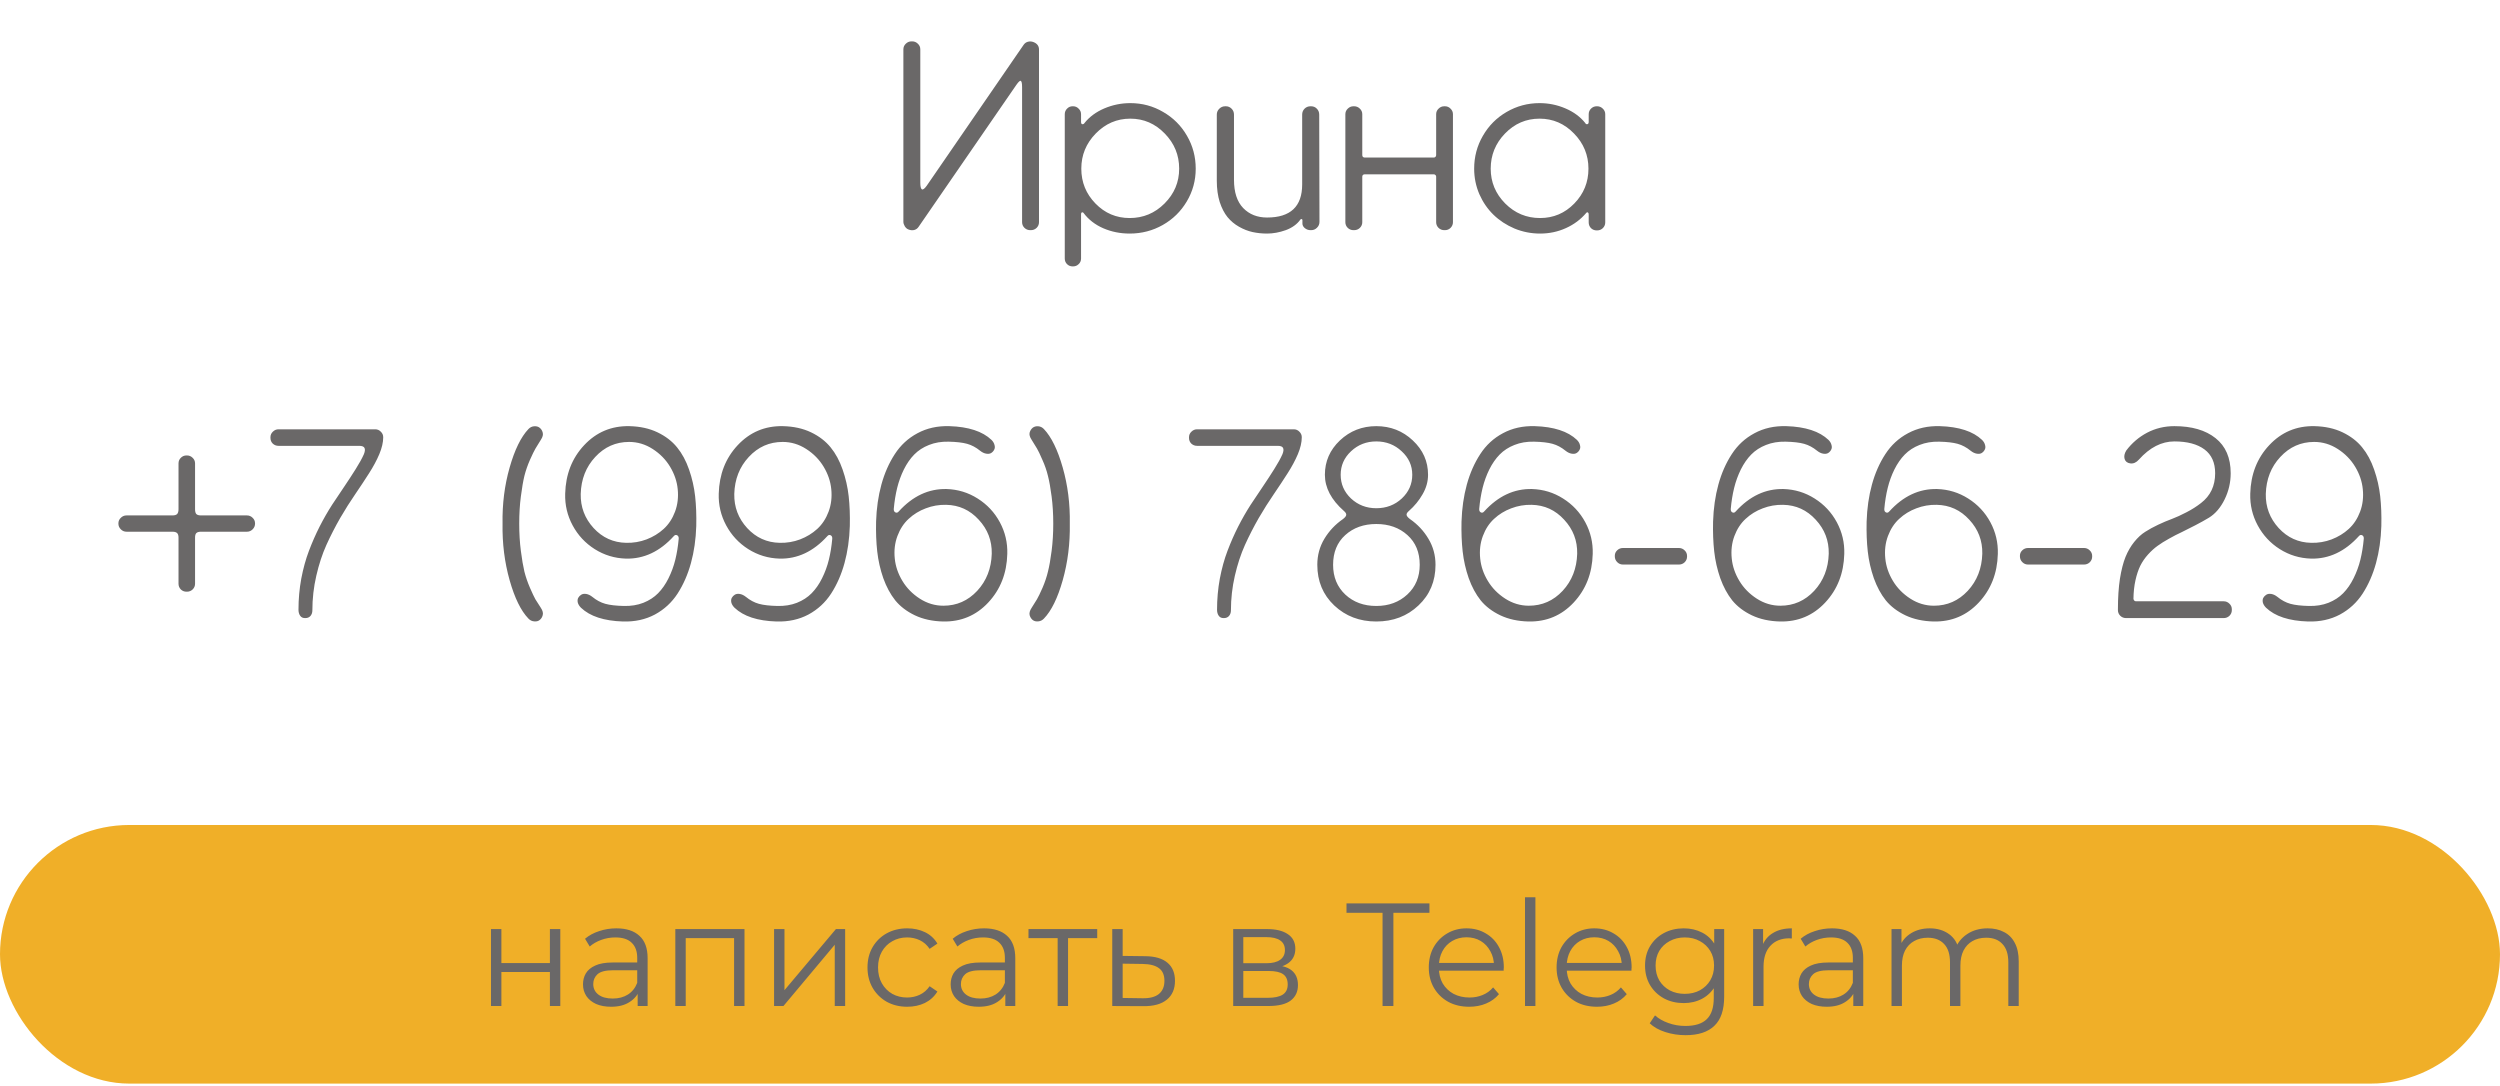
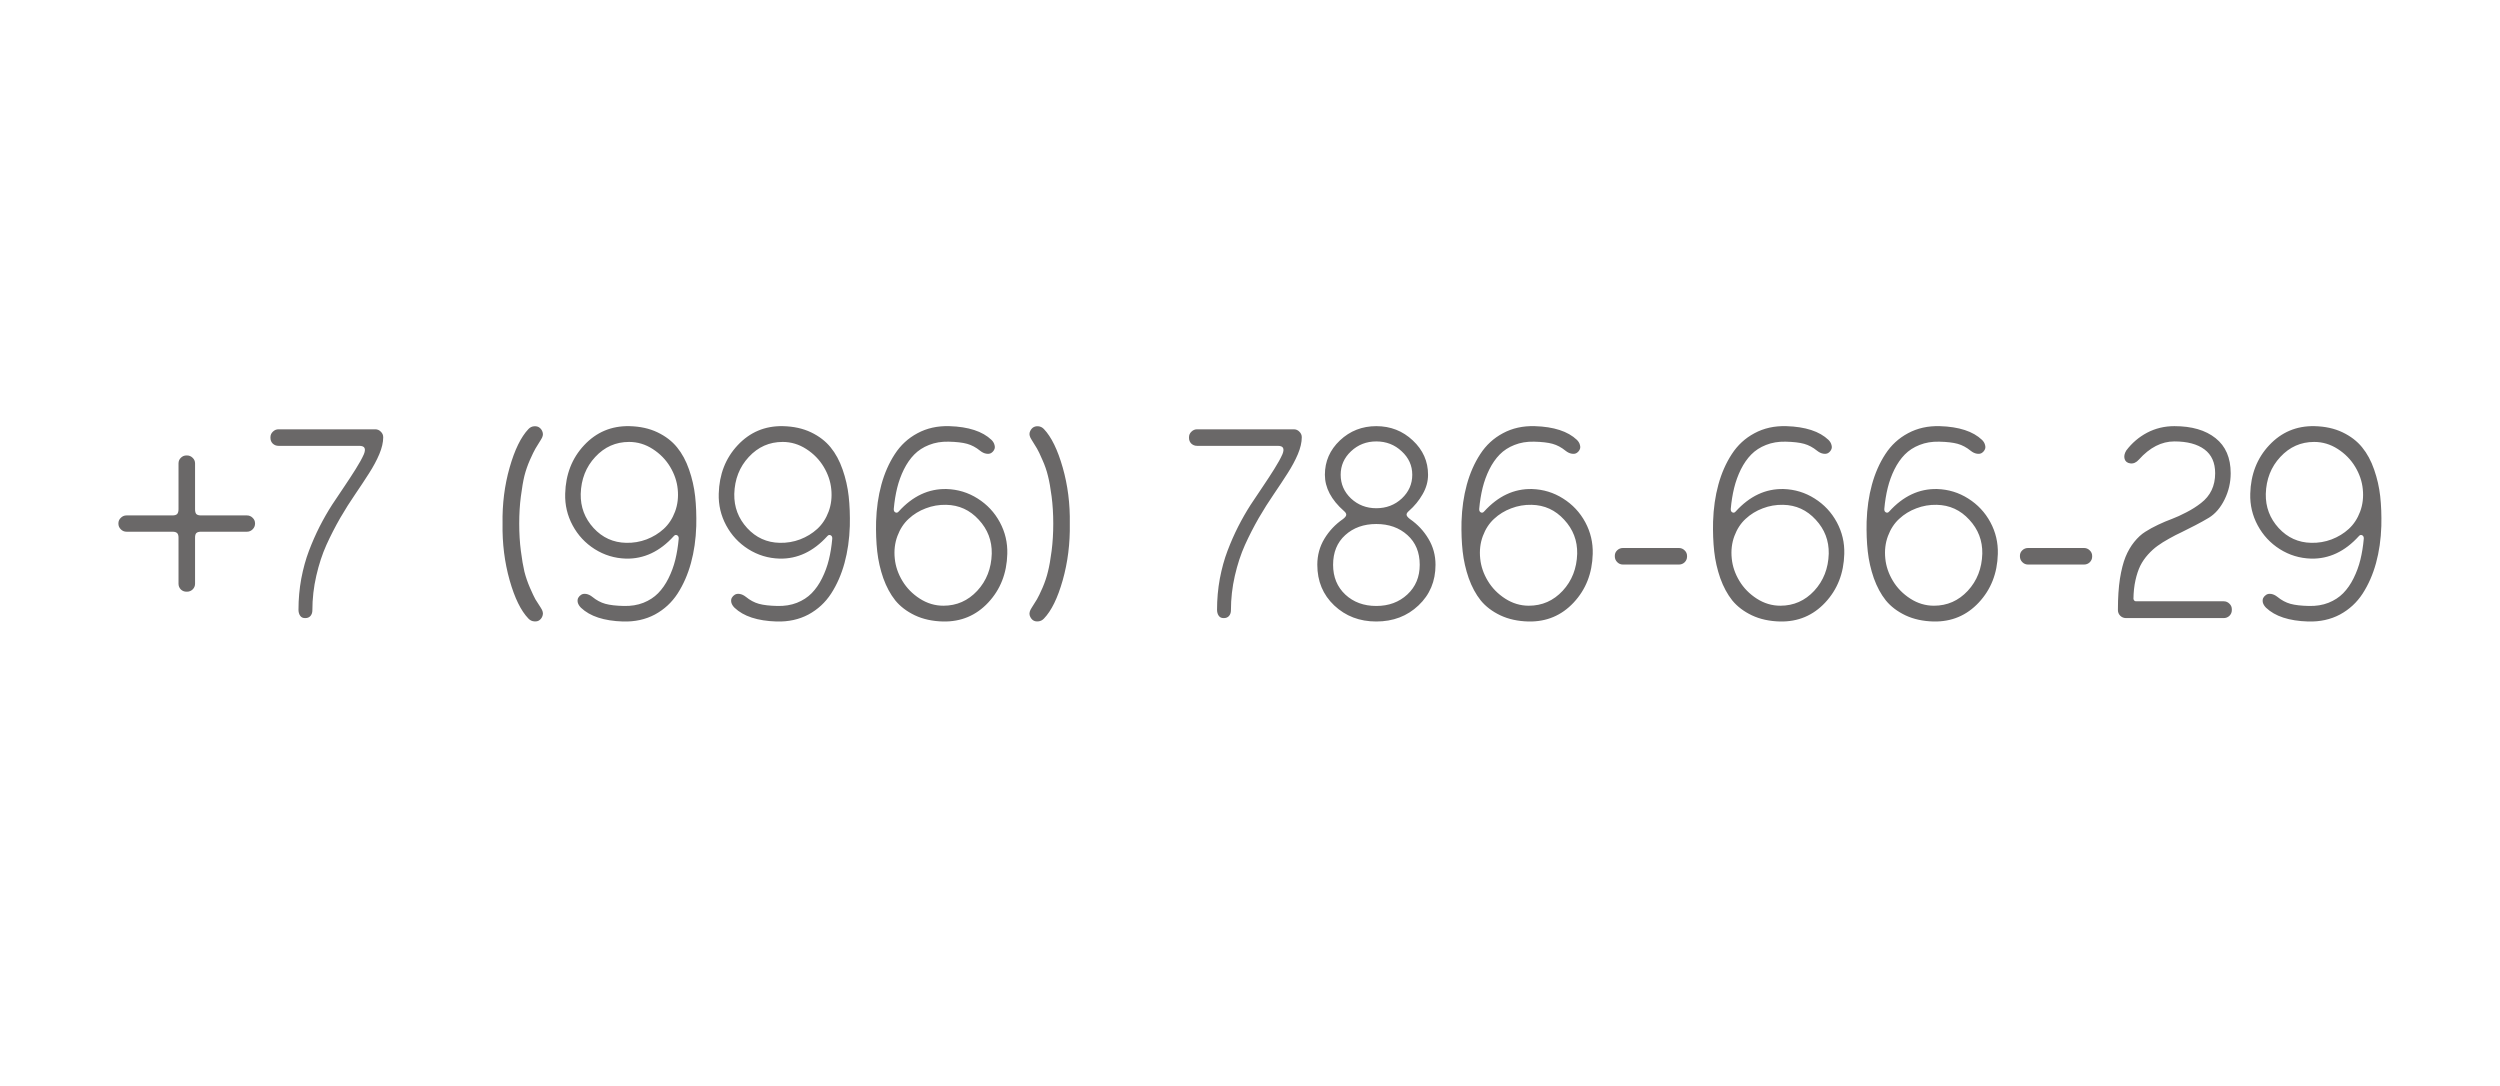
<svg xmlns="http://www.w3.org/2000/svg" width="290" height="126" viewBox="0 0 290 126" fill="none">
-   <path d="M104.792 25.731V5.722C104.792 5.468 104.885 5.253 105.07 5.077C105.256 4.892 105.476 4.799 105.729 4.799H105.817C106.071 4.799 106.291 4.892 106.477 5.077C106.662 5.253 106.755 5.468 106.755 5.722V21.176C106.755 21.635 106.818 21.898 106.945 21.967C107.072 22.025 107.258 21.884 107.502 21.542L118.723 5.224C118.85 5.028 119.021 4.901 119.235 4.843C119.46 4.784 119.68 4.799 119.895 4.887C120.314 5.053 120.524 5.341 120.524 5.751V25.775C120.524 26.029 120.432 26.249 120.246 26.435C120.061 26.61 119.841 26.698 119.587 26.698H119.499C119.245 26.698 119.025 26.61 118.84 26.435C118.654 26.249 118.562 26.029 118.562 25.775V10.102C118.562 9.682 118.513 9.442 118.415 9.384C118.327 9.325 118.156 9.477 117.902 9.838L106.564 26.303C106.438 26.498 106.262 26.625 106.037 26.684C105.812 26.732 105.588 26.708 105.363 26.61C105.207 26.552 105.07 26.43 104.953 26.244C104.846 26.059 104.792 25.888 104.792 25.731ZM123.513 29.994V13.251C123.513 12.997 123.601 12.782 123.776 12.606C123.952 12.421 124.167 12.328 124.421 12.328H124.479C124.733 12.328 124.948 12.421 125.124 12.606C125.31 12.782 125.402 12.997 125.402 13.251V14.13C125.402 14.306 125.451 14.398 125.549 14.408C125.656 14.418 125.739 14.374 125.798 14.276C126.374 13.554 127.141 12.987 128.098 12.577C129.064 12.167 130.07 11.962 131.115 11.962C132.492 11.962 133.762 12.304 134.924 12.987C136.096 13.661 137.019 14.584 137.692 15.756C138.366 16.918 138.703 18.188 138.703 19.564C138.703 20.941 138.356 22.211 137.663 23.373C136.979 24.525 136.052 25.434 134.88 26.098C133.708 26.762 132.429 27.094 131.042 27.094C129.948 27.094 128.928 26.889 127.98 26.479C127.033 26.068 126.267 25.473 125.681 24.691C125.661 24.662 125.627 24.643 125.578 24.633C125.539 24.613 125.5 24.623 125.461 24.662C125.422 24.691 125.402 24.76 125.402 24.867V29.994C125.402 30.248 125.31 30.463 125.124 30.639C124.948 30.814 124.733 30.902 124.479 30.902H124.421C124.167 30.902 123.952 30.814 123.776 30.639C123.601 30.463 123.513 30.248 123.513 29.994ZM127.102 15.492C125.988 16.635 125.432 17.992 125.432 19.564C125.432 21.137 125.979 22.484 127.072 23.607C128.166 24.73 129.489 25.292 131.042 25.292C132.614 25.292 133.962 24.73 135.085 23.607C136.218 22.475 136.784 21.127 136.784 19.564C136.784 17.992 136.228 16.635 135.114 15.492C134.001 14.34 132.668 13.764 131.115 13.764C129.562 13.764 128.225 14.34 127.102 15.492ZM141.149 20.971V13.295C141.149 13.031 141.242 12.807 141.428 12.621C141.623 12.426 141.853 12.328 142.116 12.328H142.204C142.458 12.328 142.678 12.421 142.863 12.606C143.049 12.792 143.142 13.021 143.142 13.295V20.854C143.142 22.299 143.498 23.393 144.211 24.135C144.924 24.867 145.847 25.233 146.979 25.233C149.694 25.233 151.052 23.954 151.052 21.395V13.295C151.052 13.021 151.145 12.792 151.33 12.606C151.516 12.421 151.745 12.328 152.019 12.328H152.077C152.351 12.328 152.575 12.421 152.751 12.606C152.937 12.792 153.029 13.021 153.029 13.295L153.059 25.731C153.059 26.005 152.961 26.234 152.766 26.42C152.58 26.605 152.36 26.698 152.106 26.698H152.019C151.774 26.698 151.555 26.62 151.359 26.464C151.174 26.308 151.081 26.127 151.081 25.922V25.526C151.081 25.468 151.052 25.429 150.993 25.409C150.935 25.39 150.886 25.409 150.847 25.468C150.456 26.015 149.89 26.425 149.147 26.698C148.405 26.962 147.683 27.094 146.979 27.094C146.394 27.094 145.832 27.035 145.295 26.918C144.768 26.801 144.245 26.596 143.728 26.303C143.21 26.01 142.766 25.639 142.395 25.189C142.023 24.73 141.721 24.145 141.486 23.432C141.262 22.709 141.149 21.889 141.149 20.971ZM156.062 25.775V13.251C156.062 12.997 156.154 12.782 156.34 12.606C156.525 12.421 156.745 12.328 156.999 12.328H157.087C157.341 12.328 157.561 12.421 157.746 12.606C157.932 12.782 158.024 12.997 158.024 13.251V17.997C158.024 18.075 158.049 18.144 158.098 18.202C158.156 18.251 158.22 18.275 158.288 18.275H166.33C166.398 18.275 166.457 18.251 166.506 18.202C166.564 18.144 166.594 18.075 166.594 17.997V13.251C166.594 12.997 166.687 12.782 166.872 12.606C167.058 12.421 167.277 12.328 167.531 12.328H167.619C167.873 12.328 168.088 12.421 168.264 12.606C168.449 12.782 168.542 12.997 168.542 13.251V25.775C168.542 26.029 168.449 26.249 168.264 26.435C168.088 26.61 167.873 26.698 167.619 26.698H167.531C167.277 26.698 167.058 26.61 166.872 26.435C166.687 26.249 166.594 26.029 166.594 25.775V20.487C166.594 20.409 166.564 20.346 166.506 20.297C166.457 20.248 166.398 20.224 166.33 20.224H158.288C158.21 20.224 158.146 20.248 158.098 20.297C158.049 20.346 158.024 20.409 158.024 20.487V25.775C158.024 26.029 157.932 26.249 157.746 26.435C157.561 26.61 157.341 26.698 157.087 26.698H156.999C156.745 26.698 156.525 26.61 156.34 26.435C156.154 26.249 156.062 26.029 156.062 25.775ZM171.003 19.564C171.003 18.188 171.34 16.918 172.014 15.756C172.688 14.584 173.605 13.661 174.768 12.987C175.939 12.304 177.214 11.962 178.591 11.962C179.636 11.962 180.637 12.167 181.594 12.577C182.551 12.987 183.317 13.554 183.894 14.276C183.933 14.374 184.006 14.418 184.113 14.408C184.23 14.398 184.289 14.306 184.289 14.13V13.251C184.289 12.997 184.377 12.782 184.553 12.606C184.738 12.421 184.958 12.328 185.212 12.328H185.271C185.524 12.328 185.744 12.421 185.93 12.606C186.115 12.782 186.208 12.997 186.208 13.251V25.805C186.208 26.059 186.115 26.278 185.93 26.464C185.744 26.64 185.524 26.727 185.271 26.727H185.212C184.958 26.727 184.738 26.64 184.553 26.464C184.377 26.278 184.289 26.059 184.289 25.805V24.896C184.289 24.789 184.27 24.716 184.23 24.677C184.191 24.628 184.147 24.613 184.099 24.633C184.06 24.643 184.03 24.662 184.011 24.691C183.366 25.453 182.575 26.044 181.638 26.464C180.71 26.884 179.714 27.094 178.649 27.094C177.614 27.094 176.623 26.898 175.676 26.508C174.738 26.107 173.928 25.575 173.244 24.911C172.561 24.247 172.014 23.451 171.604 22.523C171.203 21.586 171.003 20.6 171.003 19.564ZM172.922 19.564C172.922 21.127 173.483 22.475 174.606 23.607C175.729 24.73 177.077 25.292 178.649 25.292C180.202 25.292 181.525 24.73 182.619 23.607C183.713 22.484 184.26 21.137 184.26 19.564C184.26 17.992 183.703 16.635 182.59 15.492C181.477 14.34 180.144 13.764 178.591 13.764C177.028 13.764 175.69 14.34 174.577 15.492C173.474 16.635 172.922 17.992 172.922 19.564Z" fill="#6A6868" />
  <path d="M13.735 60.741V60.712C13.735 60.458 13.828 60.243 14.014 60.067C14.199 59.882 14.419 59.789 14.673 59.789H20.005C20.259 59.789 20.439 59.735 20.547 59.628C20.654 59.511 20.708 59.325 20.708 59.071V53.754C20.708 53.5 20.796 53.285 20.972 53.109C21.157 52.924 21.377 52.831 21.631 52.831H21.689C21.943 52.831 22.163 52.924 22.349 53.109C22.534 53.285 22.627 53.5 22.627 53.754V59.071C22.627 59.335 22.676 59.52 22.773 59.628C22.881 59.735 23.061 59.789 23.315 59.789H28.648C28.901 59.789 29.121 59.882 29.307 60.067C29.492 60.243 29.585 60.458 29.585 60.712V60.741C29.585 60.995 29.492 61.215 29.307 61.4C29.121 61.586 28.901 61.679 28.648 61.679H23.315C23.061 61.679 22.881 61.732 22.773 61.84C22.676 61.938 22.627 62.113 22.627 62.367V67.714C22.627 67.968 22.534 68.188 22.349 68.373C22.163 68.549 21.943 68.637 21.689 68.637H21.631C21.377 68.637 21.157 68.549 20.972 68.373C20.796 68.188 20.708 67.968 20.708 67.714V62.367C20.708 62.113 20.654 61.938 20.547 61.84C20.439 61.732 20.259 61.679 20.005 61.679H14.673C14.419 61.679 14.199 61.586 14.014 61.4C13.828 61.215 13.735 60.995 13.735 60.741ZM31.372 50.795V50.722C31.372 50.468 31.465 50.253 31.65 50.077C31.836 49.892 32.056 49.799 32.31 49.799H43.53C43.784 49.799 43.999 49.892 44.175 50.077C44.36 50.253 44.453 50.468 44.453 50.722C44.453 51.308 44.302 51.962 43.999 52.685C43.696 53.398 43.301 54.135 42.812 54.897C42.334 55.648 41.802 56.454 41.216 57.313C40.63 58.163 40.044 59.091 39.458 60.097C38.882 61.102 38.35 62.143 37.861 63.217C37.383 64.281 36.992 65.473 36.69 66.791C36.387 68.109 36.235 69.447 36.235 70.805C36.235 71.059 36.162 71.273 36.016 71.449C35.869 71.615 35.674 71.698 35.43 71.698H35.371C35.127 71.698 34.941 71.606 34.815 71.42C34.688 71.234 34.624 71.005 34.624 70.731C34.624 69.501 34.731 68.3 34.946 67.128C35.171 65.946 35.469 64.867 35.84 63.891C36.211 62.914 36.621 61.981 37.07 61.093C37.529 60.194 38.013 59.35 38.52 58.559C39.038 57.768 39.522 57.045 39.971 56.391C40.42 55.727 40.85 55.067 41.26 54.413C41.68 53.749 41.997 53.173 42.212 52.685C42.339 52.372 42.363 52.133 42.285 51.967C42.207 51.801 42.002 51.718 41.67 51.718H32.31C32.046 51.718 31.821 51.63 31.636 51.454C31.46 51.278 31.372 51.059 31.372 50.795ZM58.296 60.741C58.257 58.456 58.53 56.288 59.116 54.237C59.702 52.177 60.43 50.688 61.299 49.77C61.484 49.574 61.704 49.467 61.958 49.447C62.222 49.428 62.437 49.486 62.602 49.623C62.778 49.76 62.895 49.945 62.954 50.18C63.023 50.414 62.954 50.688 62.749 51C62.476 51.43 62.266 51.772 62.119 52.025C61.973 52.27 61.758 52.709 61.475 53.344C61.201 53.969 60.986 54.589 60.83 55.204C60.684 55.81 60.547 56.605 60.42 57.592C60.293 58.568 60.23 59.618 60.23 60.741C60.23 61.864 60.293 62.919 60.42 63.905C60.547 64.892 60.684 65.692 60.83 66.308C60.986 66.923 61.201 67.548 61.475 68.183C61.748 68.808 61.958 69.252 62.105 69.516C62.261 69.769 62.476 70.106 62.749 70.526C62.954 70.839 63.023 71.117 62.954 71.361C62.895 71.596 62.778 71.781 62.602 71.918C62.437 72.055 62.222 72.108 61.958 72.079C61.704 72.06 61.484 71.952 61.299 71.757C60.43 70.858 59.702 69.374 59.116 67.304C58.53 65.224 58.257 63.036 58.296 60.741ZM65.561 57.27C65.62 55.023 66.353 53.148 67.759 51.645C69.175 50.131 70.923 49.394 73.003 49.433C74.243 49.462 75.332 49.701 76.269 50.15C77.207 50.6 77.964 51.181 78.54 51.894C79.116 52.597 79.58 53.456 79.932 54.472C80.283 55.477 80.518 56.508 80.635 57.562C80.752 58.617 80.796 59.77 80.767 61.02C80.718 62.562 80.513 63.993 80.151 65.311C79.79 66.63 79.272 67.811 78.599 68.856C77.925 69.892 77.046 70.702 75.962 71.288C74.878 71.864 73.647 72.133 72.27 72.094C70.064 72.025 68.438 71.493 67.393 70.497C67.207 70.311 67.085 70.116 67.026 69.911C66.978 69.696 66.992 69.511 67.07 69.355C67.158 69.198 67.275 69.076 67.422 68.988C67.578 68.891 67.773 68.861 68.008 68.9C68.242 68.939 68.477 69.052 68.711 69.237C69.189 69.628 69.692 69.897 70.22 70.043C70.747 70.189 71.465 70.272 72.373 70.292C73.203 70.311 73.955 70.189 74.629 69.926C75.312 69.652 75.884 69.281 76.343 68.812C76.811 68.334 77.212 67.758 77.544 67.084C77.886 66.4 78.149 65.683 78.335 64.931C78.52 64.179 78.652 63.363 78.731 62.484C78.74 62.289 78.677 62.157 78.54 62.089C78.403 62.02 78.276 62.055 78.159 62.191C76.538 63.978 74.688 64.848 72.607 64.799C71.299 64.76 70.093 64.394 68.989 63.7C67.895 63.007 67.041 62.089 66.426 60.946C65.811 59.804 65.522 58.578 65.561 57.27ZM67.363 57.299C67.334 58.812 67.832 60.131 68.857 61.254C69.883 62.367 71.143 62.938 72.637 62.968C73.457 62.987 74.243 62.855 74.995 62.572C75.757 62.279 76.421 61.874 76.987 61.356C77.564 60.829 78.003 60.16 78.306 59.35C78.608 58.539 78.711 57.665 78.613 56.727C78.525 55.839 78.232 54.98 77.734 54.149C77.236 53.319 76.562 52.631 75.713 52.084C74.863 51.537 73.95 51.264 72.974 51.264C71.431 51.264 70.122 51.845 69.048 53.007C67.974 54.159 67.412 55.59 67.363 57.299ZM83.374 57.27C83.433 55.023 84.165 53.148 85.571 51.645C86.987 50.131 88.735 49.394 90.815 49.433C92.056 49.462 93.144 49.701 94.082 50.15C95.019 50.6 95.776 51.181 96.353 51.894C96.929 52.597 97.393 53.456 97.744 54.472C98.096 55.477 98.33 56.508 98.447 57.562C98.564 58.617 98.608 59.77 98.579 61.02C98.53 62.562 98.325 63.993 97.964 65.311C97.603 66.63 97.085 67.811 96.411 68.856C95.737 69.892 94.858 70.702 93.774 71.288C92.69 71.864 91.46 72.133 90.083 72.094C87.876 72.025 86.25 71.493 85.205 70.497C85.019 70.311 84.897 70.116 84.839 69.911C84.79 69.696 84.805 69.511 84.883 69.355C84.971 69.198 85.088 69.076 85.234 68.988C85.391 68.891 85.586 68.861 85.82 68.9C86.055 68.939 86.289 69.052 86.523 69.237C87.002 69.628 87.505 69.897 88.032 70.043C88.56 70.189 89.277 70.272 90.186 70.292C91.016 70.311 91.768 70.189 92.441 69.926C93.125 69.652 93.696 69.281 94.155 68.812C94.624 68.334 95.024 67.758 95.356 67.084C95.698 66.4 95.962 65.683 96.147 64.931C96.333 64.179 96.465 63.363 96.543 62.484C96.553 62.289 96.489 62.157 96.353 62.089C96.216 62.02 96.089 62.055 95.972 62.191C94.351 63.978 92.5 64.848 90.42 64.799C89.111 64.76 87.905 64.394 86.802 63.7C85.708 63.007 84.853 62.089 84.238 60.946C83.623 59.804 83.335 58.578 83.374 57.27ZM85.176 57.299C85.147 58.812 85.644 60.131 86.67 61.254C87.695 62.367 88.955 62.938 90.449 62.968C91.269 62.987 92.056 62.855 92.808 62.572C93.569 62.279 94.233 61.874 94.8 61.356C95.376 60.829 95.815 60.16 96.118 59.35C96.421 58.539 96.523 57.665 96.426 56.727C96.338 55.839 96.045 54.98 95.547 54.149C95.049 53.319 94.375 52.631 93.525 52.084C92.676 51.537 91.763 51.264 90.786 51.264C89.243 51.264 87.935 51.845 86.86 53.007C85.786 54.159 85.225 55.59 85.176 57.299ZM101.626 60.507C101.675 58.964 101.88 57.533 102.241 56.215C102.603 54.897 103.12 53.72 103.794 52.685C104.468 51.64 105.347 50.829 106.431 50.253C107.515 49.667 108.745 49.394 110.122 49.433C112.339 49.501 113.97 50.033 115.015 51.029C115.2 51.215 115.317 51.415 115.366 51.63C115.425 51.835 115.41 52.016 115.322 52.172C115.244 52.328 115.127 52.455 114.971 52.553C114.824 52.641 114.634 52.665 114.399 52.626C114.165 52.587 113.931 52.475 113.696 52.289C113.218 51.898 112.715 51.63 112.188 51.483C111.66 51.337 110.942 51.254 110.034 51.234C109.204 51.215 108.447 51.342 107.764 51.615C107.09 51.879 106.519 52.25 106.05 52.728C105.591 53.197 105.19 53.773 104.849 54.457C104.517 55.131 104.258 55.844 104.072 56.596C103.887 57.348 103.755 58.163 103.677 59.042C103.667 59.237 103.73 59.369 103.867 59.438C104.004 59.506 104.131 59.472 104.248 59.335C105.869 57.548 107.72 56.679 109.8 56.727C111.108 56.767 112.31 57.133 113.403 57.826C114.507 58.52 115.366 59.438 115.981 60.58C116.597 61.723 116.885 62.948 116.846 64.257C116.787 66.503 116.05 68.383 114.634 69.897C113.228 71.4 111.484 72.133 109.404 72.094C108.164 72.064 107.07 71.825 106.123 71.376C105.186 70.927 104.429 70.351 103.853 69.647C103.286 68.935 102.822 68.075 102.461 67.069C102.109 66.054 101.875 65.019 101.758 63.964C101.641 62.899 101.597 61.747 101.626 60.507ZM103.794 64.799C103.882 65.688 104.175 66.547 104.673 67.377C105.171 68.207 105.845 68.895 106.694 69.442C107.544 69.989 108.457 70.263 109.434 70.263C110.977 70.263 112.285 69.686 113.359 68.534C114.434 67.372 114.995 65.936 115.044 64.228C115.073 62.714 114.57 61.4 113.535 60.287C112.51 59.164 111.25 58.588 109.756 58.559C108.936 58.539 108.145 58.676 107.383 58.969C106.631 59.252 105.972 59.657 105.405 60.185C104.839 60.702 104.404 61.366 104.102 62.177C103.799 62.987 103.696 63.861 103.794 64.799ZM119.79 71.918C119.624 71.781 119.507 71.596 119.438 71.361C119.38 71.117 119.453 70.839 119.658 70.526C119.932 70.106 120.142 69.769 120.288 69.516C120.444 69.252 120.659 68.808 120.933 68.183C121.206 67.548 121.416 66.923 121.562 66.308C121.719 65.692 121.86 64.892 121.987 63.905C122.114 62.919 122.178 61.864 122.178 60.741C122.178 59.618 122.114 58.568 121.987 57.592C121.86 56.605 121.719 55.81 121.562 55.204C121.416 54.589 121.201 53.969 120.918 53.344C120.645 52.709 120.435 52.27 120.288 52.025C120.142 51.772 119.932 51.43 119.658 51C119.453 50.688 119.38 50.414 119.438 50.18C119.507 49.945 119.624 49.76 119.79 49.623C119.966 49.486 120.181 49.428 120.435 49.447C120.688 49.467 120.908 49.574 121.094 49.77C121.963 50.688 122.69 52.177 123.276 54.237C123.862 56.288 124.136 58.456 124.097 60.741C124.136 63.036 123.862 65.224 123.276 67.304C122.69 69.374 121.963 70.858 121.094 71.757C120.908 71.952 120.688 72.06 120.435 72.079C120.181 72.108 119.966 72.055 119.79 71.918ZM137.925 50.795V50.722C137.925 50.468 138.018 50.253 138.203 50.077C138.389 49.892 138.608 49.799 138.862 49.799H150.083C150.337 49.799 150.552 49.892 150.728 50.077C150.913 50.253 151.006 50.468 151.006 50.722C151.006 51.308 150.854 51.962 150.552 52.685C150.249 53.398 149.854 54.135 149.365 54.897C148.887 55.648 148.354 56.454 147.769 57.313C147.183 58.163 146.597 59.091 146.011 60.097C145.435 61.102 144.902 62.143 144.414 63.217C143.936 64.281 143.545 65.473 143.242 66.791C142.939 68.109 142.788 69.447 142.788 70.805C142.788 71.059 142.715 71.273 142.568 71.449C142.422 71.615 142.227 71.698 141.982 71.698H141.924C141.68 71.698 141.494 71.606 141.367 71.42C141.24 71.234 141.177 71.005 141.177 70.731C141.177 69.501 141.284 68.3 141.499 67.128C141.724 65.946 142.021 64.867 142.393 63.891C142.764 62.914 143.174 61.981 143.623 61.093C144.082 60.194 144.565 59.35 145.073 58.559C145.591 57.768 146.074 57.045 146.523 56.391C146.973 55.727 147.402 55.067 147.812 54.413C148.232 53.749 148.55 53.173 148.765 52.685C148.892 52.372 148.916 52.133 148.838 51.967C148.76 51.801 148.555 51.718 148.223 51.718H138.862C138.599 51.718 138.374 51.63 138.188 51.454C138.013 51.278 137.925 51.059 137.925 50.795ZM152.808 65.517C152.808 64.413 153.081 63.407 153.628 62.499C154.175 61.591 154.893 60.829 155.781 60.214C156.025 60.028 156.152 59.867 156.162 59.73C156.182 59.594 156.094 59.442 155.898 59.276C154.424 57.977 153.687 56.576 153.687 55.072C153.687 53.52 154.268 52.191 155.43 51.088C156.602 49.984 158.008 49.433 159.648 49.433C161.299 49.433 162.71 49.984 163.882 51.088C165.063 52.191 165.654 53.52 165.654 55.072C165.654 55.853 165.444 56.605 165.024 57.328C164.614 58.051 164.082 58.7 163.428 59.276C163.232 59.442 163.145 59.594 163.164 59.73C163.184 59.867 163.315 60.028 163.56 60.214C164.448 60.829 165.161 61.591 165.698 62.499C166.245 63.407 166.519 64.413 166.519 65.517C166.519 67.421 165.859 68.993 164.541 70.233C163.232 71.474 161.602 72.094 159.648 72.094C157.715 72.094 156.089 71.474 154.771 70.233C153.462 68.993 152.808 67.421 152.808 65.517ZM154.639 65.517C154.639 66.933 155.112 68.085 156.06 68.974C157.007 69.853 158.203 70.292 159.648 70.292C161.094 70.292 162.295 69.848 163.252 68.959C164.209 68.07 164.688 66.923 164.688 65.517C164.688 64.071 164.214 62.924 163.267 62.074C162.319 61.215 161.113 60.785 159.648 60.785C158.193 60.785 156.992 61.215 156.045 62.074C155.107 62.924 154.639 64.071 154.639 65.517ZM155.518 55.072C155.518 56.147 155.918 57.065 156.719 57.826C157.529 58.578 158.506 58.954 159.648 58.954C160.811 58.954 161.797 58.578 162.607 57.826C163.418 57.065 163.823 56.147 163.823 55.072C163.823 54.008 163.413 53.1 162.593 52.348C161.782 51.586 160.801 51.205 159.648 51.205C158.506 51.205 157.529 51.586 156.719 52.348C155.918 53.1 155.518 54.008 155.518 55.072ZM169.536 60.507C169.585 58.964 169.79 57.533 170.151 56.215C170.513 54.897 171.03 53.72 171.704 52.685C172.378 51.64 173.257 50.829 174.341 50.253C175.425 49.667 176.655 49.394 178.032 49.433C180.249 49.501 181.88 50.033 182.925 51.029C183.11 51.215 183.228 51.415 183.276 51.63C183.335 51.835 183.32 52.016 183.232 52.172C183.154 52.328 183.037 52.455 182.881 52.553C182.734 52.641 182.544 52.665 182.31 52.626C182.075 52.587 181.841 52.475 181.606 52.289C181.128 51.898 180.625 51.63 180.098 51.483C179.57 51.337 178.853 51.254 177.944 51.234C177.114 51.215 176.357 51.342 175.674 51.615C175 51.879 174.429 52.25 173.96 52.728C173.501 53.197 173.101 53.773 172.759 54.457C172.427 55.131 172.168 55.844 171.982 56.596C171.797 57.348 171.665 58.163 171.587 59.042C171.577 59.237 171.641 59.369 171.777 59.438C171.914 59.506 172.041 59.472 172.158 59.335C173.779 57.548 175.63 56.679 177.71 56.727C179.019 56.767 180.22 57.133 181.313 57.826C182.417 58.52 183.276 59.438 183.892 60.58C184.507 61.723 184.795 62.948 184.756 64.257C184.697 66.503 183.96 68.383 182.544 69.897C181.138 71.4 179.395 72.133 177.314 72.094C176.074 72.064 174.98 71.825 174.033 71.376C173.096 70.927 172.339 70.351 171.763 69.647C171.196 68.935 170.732 68.075 170.371 67.069C170.02 66.054 169.785 65.019 169.668 63.964C169.551 62.899 169.507 61.747 169.536 60.507ZM171.704 64.799C171.792 65.688 172.085 66.547 172.583 67.377C173.081 68.207 173.755 68.895 174.604 69.442C175.454 69.989 176.367 70.263 177.344 70.263C178.887 70.263 180.195 69.686 181.27 68.534C182.344 67.372 182.905 65.936 182.954 64.228C182.983 62.714 182.48 61.4 181.445 60.287C180.42 59.164 179.16 58.588 177.666 58.559C176.846 58.539 176.055 58.676 175.293 58.969C174.541 59.252 173.882 59.657 173.315 60.185C172.749 60.702 172.314 61.366 172.012 62.177C171.709 62.987 171.606 63.861 171.704 64.799ZM187.319 64.535V64.462C187.319 64.218 187.412 64.008 187.598 63.832C187.783 63.656 188.003 63.568 188.257 63.568H194.761C195.015 63.568 195.234 63.661 195.42 63.847C195.605 64.022 195.698 64.237 195.698 64.491V64.564C195.698 64.818 195.605 65.038 195.42 65.224C195.234 65.399 195.015 65.487 194.761 65.487H188.257C188.003 65.487 187.783 65.394 187.598 65.209C187.412 65.023 187.319 64.799 187.319 64.535ZM198.716 60.507C198.765 58.964 198.97 57.533 199.331 56.215C199.692 54.897 200.21 53.72 200.884 52.685C201.558 51.64 202.437 50.829 203.521 50.253C204.604 49.667 205.835 49.394 207.212 49.433C209.429 49.501 211.06 50.033 212.104 51.029C212.29 51.215 212.407 51.415 212.456 51.63C212.515 51.835 212.5 52.016 212.412 52.172C212.334 52.328 212.217 52.455 212.061 52.553C211.914 52.641 211.724 52.665 211.489 52.626C211.255 52.587 211.021 52.475 210.786 52.289C210.308 51.898 209.805 51.63 209.277 51.483C208.75 51.337 208.032 51.254 207.124 51.234C206.294 51.215 205.537 51.342 204.854 51.615C204.18 51.879 203.608 52.25 203.14 52.728C202.681 53.197 202.28 53.773 201.938 54.457C201.606 55.131 201.348 55.844 201.162 56.596C200.977 57.348 200.845 58.163 200.767 59.042C200.757 59.237 200.82 59.369 200.957 59.438C201.094 59.506 201.221 59.472 201.338 59.335C202.959 57.548 204.81 56.679 206.89 56.727C208.198 56.767 209.399 57.133 210.493 57.826C211.597 58.52 212.456 59.438 213.071 60.58C213.687 61.723 213.975 62.948 213.936 64.257C213.877 66.503 213.14 68.383 211.724 69.897C210.317 71.4 208.574 72.133 206.494 72.094C205.254 72.064 204.16 71.825 203.213 71.376C202.275 70.927 201.519 70.351 200.942 69.647C200.376 68.935 199.912 68.075 199.551 67.069C199.199 66.054 198.965 65.019 198.848 63.964C198.73 62.899 198.687 61.747 198.716 60.507ZM200.884 64.799C200.972 65.688 201.265 66.547 201.763 67.377C202.261 68.207 202.935 68.895 203.784 69.442C204.634 69.989 205.547 70.263 206.523 70.263C208.066 70.263 209.375 69.686 210.449 68.534C211.523 67.372 212.085 65.936 212.134 64.228C212.163 62.714 211.66 61.4 210.625 60.287C209.6 59.164 208.34 58.588 206.846 58.559C206.025 58.539 205.234 58.676 204.473 58.969C203.721 59.252 203.062 59.657 202.495 60.185C201.929 60.702 201.494 61.366 201.191 62.177C200.889 62.987 200.786 63.861 200.884 64.799ZM216.528 60.507C216.577 58.964 216.782 57.533 217.144 56.215C217.505 54.897 218.022 53.72 218.696 52.685C219.37 51.64 220.249 50.829 221.333 50.253C222.417 49.667 223.647 49.394 225.024 49.433C227.241 49.501 228.872 50.033 229.917 51.029C230.103 51.215 230.22 51.415 230.269 51.63C230.327 51.835 230.312 52.016 230.225 52.172C230.146 52.328 230.029 52.455 229.873 52.553C229.727 52.641 229.536 52.665 229.302 52.626C229.067 52.587 228.833 52.475 228.599 52.289C228.12 51.898 227.617 51.63 227.09 51.483C226.562 51.337 225.845 51.254 224.937 51.234C224.106 51.215 223.35 51.342 222.666 51.615C221.992 51.879 221.421 52.25 220.952 52.728C220.493 53.197 220.093 53.773 219.751 54.457C219.419 55.131 219.16 55.844 218.975 56.596C218.789 57.348 218.657 58.163 218.579 59.042C218.569 59.237 218.633 59.369 218.77 59.438C218.906 59.506 219.033 59.472 219.15 59.335C220.771 57.548 222.622 56.679 224.702 56.727C226.011 56.767 227.212 57.133 228.306 57.826C229.409 58.52 230.269 59.438 230.884 60.58C231.499 61.723 231.787 62.948 231.748 64.257C231.689 66.503 230.952 68.383 229.536 69.897C228.13 71.4 226.387 72.133 224.307 72.094C223.066 72.064 221.973 71.825 221.025 71.376C220.088 70.927 219.331 70.351 218.755 69.647C218.188 68.935 217.725 68.075 217.363 67.069C217.012 66.054 216.777 65.019 216.66 63.964C216.543 62.899 216.499 61.747 216.528 60.507ZM218.696 64.799C218.784 65.688 219.077 66.547 219.575 67.377C220.073 68.207 220.747 68.895 221.597 69.442C222.446 69.989 223.359 70.263 224.336 70.263C225.879 70.263 227.188 69.686 228.262 68.534C229.336 67.372 229.897 65.936 229.946 64.228C229.976 62.714 229.473 61.4 228.438 60.287C227.412 59.164 226.152 58.588 224.658 58.559C223.838 58.539 223.047 58.676 222.285 58.969C221.533 59.252 220.874 59.657 220.308 60.185C219.741 60.702 219.307 61.366 219.004 62.177C218.701 62.987 218.599 63.861 218.696 64.799ZM234.312 64.535V64.462C234.312 64.218 234.404 64.008 234.59 63.832C234.775 63.656 234.995 63.568 235.249 63.568H241.753C242.007 63.568 242.227 63.661 242.412 63.847C242.598 64.022 242.69 64.237 242.69 64.491V64.564C242.69 64.818 242.598 65.038 242.412 65.224C242.227 65.399 242.007 65.487 241.753 65.487H235.249C234.995 65.487 234.775 65.394 234.59 65.209C234.404 65.023 234.312 64.799 234.312 64.535ZM245.679 70.775V70.673C245.679 69.335 245.757 68.153 245.913 67.128C246.079 66.103 246.294 65.263 246.558 64.608C246.831 63.944 247.168 63.363 247.568 62.865C247.979 62.357 248.403 61.967 248.843 61.693C249.282 61.41 249.78 61.137 250.337 60.873C250.894 60.609 251.426 60.385 251.934 60.199C252.451 60.004 253.018 59.745 253.633 59.423C254.258 59.101 254.819 58.744 255.317 58.353C256.411 57.514 256.958 56.361 256.958 54.897C256.958 53.666 256.543 52.743 255.713 52.128C254.883 51.513 253.721 51.205 252.227 51.205C250.742 51.205 249.37 51.908 248.11 53.315C247.808 53.656 247.476 53.803 247.114 53.754C246.763 53.705 246.543 53.534 246.455 53.241C246.367 52.938 246.431 52.611 246.646 52.26C247.3 51.391 248.105 50.702 249.062 50.194C250.029 49.687 251.084 49.433 252.227 49.433C254.248 49.433 255.84 49.897 257.002 50.824C258.174 51.752 258.76 53.109 258.76 54.897C258.76 55.961 258.525 56.972 258.057 57.929C257.588 58.886 256.982 59.594 256.24 60.053C255.771 60.336 255.234 60.634 254.629 60.946C254.033 61.259 253.511 61.523 253.062 61.737C252.612 61.942 252.129 62.191 251.611 62.484C251.094 62.768 250.649 63.046 250.278 63.319C249.907 63.583 249.536 63.92 249.165 64.33C248.804 64.731 248.506 65.165 248.271 65.634C248.047 66.093 247.861 66.649 247.715 67.304C247.568 67.958 247.49 68.681 247.48 69.472C247.52 69.657 247.622 69.75 247.788 69.75H257.954C258.208 69.75 258.428 69.843 258.613 70.028C258.799 70.204 258.892 70.419 258.892 70.673V70.775C258.892 71.029 258.799 71.249 258.613 71.435C258.428 71.61 258.208 71.698 257.954 71.698H246.616C246.362 71.698 246.143 71.61 245.957 71.435C245.771 71.249 245.679 71.029 245.679 70.775ZM261.03 57.27C261.089 55.023 261.821 53.148 263.228 51.645C264.644 50.131 266.392 49.394 268.472 49.433C269.712 49.462 270.801 49.701 271.738 50.15C272.676 50.6 273.433 51.181 274.009 51.894C274.585 52.597 275.049 53.456 275.4 54.472C275.752 55.477 275.986 56.508 276.104 57.562C276.221 58.617 276.265 59.77 276.235 61.02C276.187 62.562 275.981 63.993 275.62 65.311C275.259 66.63 274.741 67.811 274.067 68.856C273.394 69.892 272.515 70.702 271.431 71.288C270.347 71.864 269.116 72.133 267.739 72.094C265.532 72.025 263.906 71.493 262.861 70.497C262.676 70.311 262.554 70.116 262.495 69.911C262.446 69.696 262.461 69.511 262.539 69.355C262.627 69.198 262.744 69.076 262.891 68.988C263.047 68.891 263.242 68.861 263.477 68.9C263.711 68.939 263.945 69.052 264.18 69.237C264.658 69.628 265.161 69.897 265.688 70.043C266.216 70.189 266.934 70.272 267.842 70.292C268.672 70.311 269.424 70.189 270.098 69.926C270.781 69.652 271.353 69.281 271.812 68.812C272.28 68.334 272.681 67.758 273.013 67.084C273.354 66.4 273.618 65.683 273.804 64.931C273.989 64.179 274.121 63.363 274.199 62.484C274.209 62.289 274.146 62.157 274.009 62.089C273.872 62.02 273.745 62.055 273.628 62.191C272.007 63.978 270.156 64.848 268.076 64.799C266.768 64.76 265.562 64.394 264.458 63.7C263.364 63.007 262.51 62.089 261.895 60.946C261.279 59.804 260.991 58.578 261.03 57.27ZM262.832 57.299C262.803 58.812 263.301 60.131 264.326 61.254C265.352 62.367 266.611 62.938 268.105 62.968C268.926 62.987 269.712 62.855 270.464 62.572C271.226 62.279 271.89 61.874 272.456 61.356C273.032 60.829 273.472 60.16 273.774 59.35C274.077 58.539 274.18 57.665 274.082 56.727C273.994 55.839 273.701 54.98 273.203 54.149C272.705 53.319 272.031 52.631 271.182 52.084C270.332 51.537 269.419 51.264 268.442 51.264C266.899 51.264 265.591 51.845 264.517 53.007C263.442 54.159 262.881 55.59 262.832 57.299Z" fill="#6A6868" />
-   <rect y="95.698" width="290" height="30" rx="15" fill="#F0AF28" />
-   <path d="M56.954 116.698V107.773H58.161V111.717H63.788V107.773H64.995V116.698H63.788V112.754H58.161V116.698H56.954ZM73.968 116.698V114.726L73.917 114.403V111.105C73.917 110.346 73.702 109.762 73.271 109.354C72.852 108.946 72.223 108.742 71.384 108.742C70.806 108.742 70.256 108.839 69.735 109.031C69.214 109.224 68.772 109.479 68.409 109.796L67.865 108.895C68.318 108.51 68.862 108.215 69.497 108.011C70.132 107.796 70.8 107.688 71.503 107.688C72.659 107.688 73.549 107.977 74.172 108.555C74.807 109.122 75.124 109.989 75.124 111.156V116.698H73.968ZM70.891 116.783C70.222 116.783 69.639 116.676 69.14 116.46C68.653 116.234 68.279 115.928 68.018 115.542C67.757 115.146 67.627 114.692 67.627 114.182C67.627 113.718 67.735 113.298 67.95 112.924C68.177 112.539 68.539 112.233 69.038 112.006C69.548 111.768 70.228 111.649 71.078 111.649H74.155V112.55H71.112C70.251 112.55 69.65 112.703 69.31 113.009C68.981 113.315 68.817 113.695 68.817 114.148C68.817 114.658 69.015 115.066 69.412 115.372C69.809 115.678 70.364 115.831 71.078 115.831C71.758 115.831 72.342 115.678 72.829 115.372C73.328 115.055 73.69 114.602 73.917 114.012L74.189 114.845C73.962 115.435 73.566 115.905 72.999 116.256C72.444 116.608 71.741 116.783 70.891 116.783ZM78.337 116.698V107.773H86.361V116.698H85.154V108.504L85.46 108.827H79.238L79.544 108.504V116.698H78.337ZM89.792 116.698V107.773H90.999V114.862L96.966 107.773H98.037V116.698H96.83V109.592L90.88 116.698H89.792ZM105.236 116.783C104.352 116.783 103.559 116.591 102.856 116.205C102.165 115.809 101.621 115.27 101.224 114.59C100.828 113.899 100.629 113.111 100.629 112.227C100.629 111.332 100.828 110.544 101.224 109.864C101.621 109.184 102.165 108.652 102.856 108.266C103.559 107.881 104.352 107.688 105.236 107.688C105.996 107.688 106.681 107.836 107.293 108.13C107.905 108.425 108.387 108.867 108.738 109.456L107.837 110.068C107.531 109.615 107.152 109.281 106.698 109.065C106.245 108.85 105.752 108.742 105.219 108.742C104.585 108.742 104.012 108.89 103.502 109.184C102.992 109.468 102.59 109.87 102.295 110.391C102.001 110.913 101.853 111.525 101.853 112.227C101.853 112.93 102.001 113.542 102.295 114.063C102.59 114.585 102.992 114.993 103.502 115.287C104.012 115.571 104.585 115.712 105.219 115.712C105.752 115.712 106.245 115.605 106.698 115.389C107.152 115.174 107.531 114.845 107.837 114.403L108.738 115.015C108.387 115.593 107.905 116.035 107.293 116.341C106.681 116.636 105.996 116.783 105.236 116.783ZM116.617 116.698V114.726L116.566 114.403V111.105C116.566 110.346 116.351 109.762 115.92 109.354C115.501 108.946 114.872 108.742 114.033 108.742C113.455 108.742 112.906 108.839 112.384 109.031C111.863 109.224 111.421 109.479 111.058 109.796L110.514 108.895C110.968 108.51 111.512 108.215 112.146 108.011C112.781 107.796 113.45 107.688 114.152 107.688C115.308 107.688 116.198 107.977 116.821 108.555C117.456 109.122 117.773 109.989 117.773 111.156V116.698H116.617ZM113.54 116.783C112.872 116.783 112.288 116.676 111.789 116.46C111.302 116.234 110.928 115.928 110.667 115.542C110.407 115.146 110.276 114.692 110.276 114.182C110.276 113.718 110.384 113.298 110.599 112.924C110.826 112.539 111.189 112.233 111.687 112.006C112.197 111.768 112.877 111.649 113.727 111.649H116.804V112.55H113.761C112.9 112.55 112.299 112.703 111.959 113.009C111.631 113.315 111.466 113.695 111.466 114.148C111.466 114.658 111.665 115.066 112.061 115.372C112.458 115.678 113.013 115.831 113.727 115.831C114.407 115.831 114.991 115.678 115.478 115.372C115.977 115.055 116.34 114.602 116.566 114.012L116.838 114.845C116.612 115.435 116.215 115.905 115.648 116.256C115.093 116.608 114.39 116.783 113.54 116.783ZM122.687 116.698V108.504L122.993 108.827H119.304V107.773H127.277V108.827H123.588L123.894 108.504V116.698H122.687ZM132.864 110.918C133.986 110.93 134.836 111.179 135.414 111.666C136.003 112.154 136.298 112.856 136.298 113.774C136.298 114.726 135.98 115.457 135.346 115.967C134.722 116.477 133.816 116.727 132.626 116.715L129.022 116.698V107.773H130.229V110.884L132.864 110.918ZM132.558 115.797C133.385 115.809 134.008 115.644 134.428 115.304C134.858 114.953 135.074 114.443 135.074 113.774C135.074 113.106 134.864 112.618 134.445 112.312C134.025 111.995 133.396 111.831 132.558 111.819L130.229 111.785V115.763L132.558 115.797ZM143.05 116.698V107.773H146.994C148.003 107.773 148.796 107.966 149.374 108.351C149.963 108.737 150.258 109.303 150.258 110.051C150.258 110.777 149.98 111.338 149.425 111.734C148.87 112.12 148.139 112.312 147.232 112.312L147.47 111.955C148.535 111.955 149.317 112.154 149.816 112.55C150.315 112.947 150.564 113.519 150.564 114.267C150.564 115.038 150.281 115.639 149.714 116.069C149.159 116.489 148.292 116.698 147.113 116.698H143.05ZM144.223 115.746H147.062C147.821 115.746 148.394 115.627 148.779 115.389C149.176 115.14 149.374 114.743 149.374 114.199C149.374 113.655 149.198 113.259 148.847 113.009C148.496 112.76 147.94 112.635 147.181 112.635H144.223V115.746ZM144.223 111.734H146.909C147.6 111.734 148.127 111.604 148.49 111.343C148.864 111.083 149.051 110.703 149.051 110.204C149.051 109.706 148.864 109.332 148.49 109.082C148.127 108.833 147.6 108.708 146.909 108.708H144.223V111.734ZM160.375 116.698V105.886H156.193V104.798H165.815V105.886H161.633V116.698H160.375ZM170.431 116.783C169.502 116.783 168.686 116.591 167.983 116.205C167.28 115.809 166.731 115.27 166.334 114.59C165.937 113.899 165.739 113.111 165.739 112.227C165.739 111.343 165.926 110.561 166.3 109.881C166.685 109.201 167.207 108.669 167.864 108.283C168.533 107.887 169.281 107.688 170.108 107.688C170.947 107.688 171.689 107.881 172.335 108.266C172.992 108.64 173.508 109.173 173.882 109.864C174.256 110.544 174.443 111.332 174.443 112.227C174.443 112.284 174.437 112.346 174.426 112.414C174.426 112.471 174.426 112.533 174.426 112.601H166.657V111.7H173.78L173.304 112.057C173.304 111.411 173.162 110.839 172.879 110.34C172.607 109.83 172.233 109.434 171.757 109.15C171.281 108.867 170.731 108.725 170.108 108.725C169.496 108.725 168.946 108.867 168.459 109.15C167.972 109.434 167.592 109.83 167.32 110.34C167.048 110.85 166.912 111.434 166.912 112.091V112.278C166.912 112.958 167.059 113.559 167.354 114.08C167.66 114.59 168.079 114.993 168.612 115.287C169.156 115.571 169.774 115.712 170.465 115.712C171.009 115.712 171.513 115.616 171.978 115.423C172.454 115.231 172.862 114.936 173.202 114.539L173.882 115.321C173.485 115.797 172.987 116.16 172.386 116.409C171.797 116.659 171.145 116.783 170.431 116.783ZM176.9 116.698V104.084H178.107V116.698H176.9ZM185.256 116.783C184.327 116.783 183.511 116.591 182.808 116.205C182.106 115.809 181.556 115.27 181.159 114.59C180.763 113.899 180.564 113.111 180.564 112.227C180.564 111.343 180.751 110.561 181.125 109.881C181.511 109.201 182.032 108.669 182.689 108.283C183.358 107.887 184.106 107.688 184.933 107.688C185.772 107.688 186.514 107.881 187.16 108.266C187.818 108.64 188.333 109.173 188.707 109.864C189.081 110.544 189.268 111.332 189.268 112.227C189.268 112.284 189.263 112.346 189.251 112.414C189.251 112.471 189.251 112.533 189.251 112.601H181.482V111.7H188.605L188.129 112.057C188.129 111.411 187.988 110.839 187.704 110.34C187.432 109.83 187.058 109.434 186.582 109.15C186.106 108.867 185.557 108.725 184.933 108.725C184.321 108.725 183.772 108.867 183.284 109.15C182.797 109.434 182.417 109.83 182.145 110.34C181.873 110.85 181.737 111.434 181.737 112.091V112.278C181.737 112.958 181.885 113.559 182.179 114.08C182.485 114.59 182.905 114.993 183.437 115.287C183.981 115.571 184.599 115.712 185.29 115.712C185.834 115.712 186.339 115.616 186.803 115.423C187.279 115.231 187.687 114.936 188.027 114.539L188.707 115.321C188.311 115.797 187.812 116.16 187.211 116.409C186.622 116.659 185.97 116.783 185.256 116.783ZM195.533 120.081C194.717 120.081 193.935 119.962 193.187 119.724C192.439 119.486 191.833 119.146 191.368 118.704L191.98 117.786C192.399 118.16 192.915 118.455 193.527 118.67C194.15 118.897 194.808 119.01 195.499 119.01C196.632 119.01 197.465 118.744 197.998 118.211C198.531 117.69 198.797 116.874 198.797 115.763V113.536L198.967 112.006L198.848 110.476V107.773H200.004V115.61C200.004 117.152 199.624 118.279 198.865 118.993C198.117 119.719 197.006 120.081 195.533 120.081ZM195.312 116.358C194.462 116.358 193.697 116.177 193.017 115.814C192.337 115.44 191.799 114.925 191.402 114.267C191.017 113.61 190.824 112.856 190.824 112.006C190.824 111.156 191.017 110.408 191.402 109.762C191.799 109.105 192.337 108.595 193.017 108.232C193.697 107.87 194.462 107.688 195.312 107.688C196.105 107.688 196.819 107.853 197.454 108.181C198.089 108.51 198.593 108.997 198.967 109.643C199.341 110.289 199.528 111.077 199.528 112.006C199.528 112.936 199.341 113.723 198.967 114.369C198.593 115.015 198.089 115.508 197.454 115.848C196.819 116.188 196.105 116.358 195.312 116.358ZM195.431 115.287C196.088 115.287 196.672 115.151 197.182 114.879C197.692 114.596 198.094 114.211 198.389 113.723C198.684 113.225 198.831 112.652 198.831 112.006C198.831 111.36 198.684 110.794 198.389 110.306C198.094 109.819 197.692 109.439 197.182 109.167C196.672 108.884 196.088 108.742 195.431 108.742C194.785 108.742 194.201 108.884 193.68 109.167C193.17 109.439 192.768 109.819 192.473 110.306C192.19 110.794 192.048 111.36 192.048 112.006C192.048 112.652 192.19 113.225 192.473 113.723C192.768 114.211 193.17 114.596 193.68 114.879C194.201 115.151 194.785 115.287 195.431 115.287ZM203.363 116.698V107.773H204.519V110.204L204.4 109.779C204.649 109.099 205.068 108.584 205.658 108.232C206.247 107.87 206.978 107.688 207.851 107.688V108.861C207.805 108.861 207.76 108.861 207.715 108.861C207.669 108.85 207.624 108.844 207.579 108.844C206.638 108.844 205.901 109.133 205.369 109.711C204.836 110.278 204.57 111.088 204.57 112.142V116.698H203.363ZM214.982 116.698V114.726L214.931 114.403V111.105C214.931 110.346 214.716 109.762 214.285 109.354C213.866 108.946 213.237 108.742 212.398 108.742C211.82 108.742 211.27 108.839 210.749 109.031C210.228 109.224 209.786 109.479 209.423 109.796L208.879 108.895C209.332 108.51 209.876 108.215 210.511 108.011C211.146 107.796 211.814 107.688 212.517 107.688C213.673 107.688 214.563 107.977 215.186 108.555C215.821 109.122 216.138 109.989 216.138 111.156V116.698H214.982ZM211.905 116.783C211.236 116.783 210.653 116.676 210.154 116.46C209.667 116.234 209.293 115.928 209.032 115.542C208.771 115.146 208.641 114.692 208.641 114.182C208.641 113.718 208.749 113.298 208.964 112.924C209.191 112.539 209.553 112.233 210.052 112.006C210.562 111.768 211.242 111.649 212.092 111.649H215.169V112.55H212.126C211.265 112.55 210.664 112.703 210.324 113.009C209.995 113.315 209.831 113.695 209.831 114.148C209.831 114.658 210.029 115.066 210.426 115.372C210.823 115.678 211.378 115.831 212.092 115.831C212.772 115.831 213.356 115.678 213.843 115.372C214.342 115.055 214.704 114.602 214.931 114.012L215.203 114.845C214.976 115.435 214.58 115.905 214.013 116.256C213.458 116.608 212.755 116.783 211.905 116.783ZM230.568 107.688C231.294 107.688 231.923 107.83 232.455 108.113C232.999 108.385 233.419 108.805 233.713 109.371C234.019 109.938 234.172 110.652 234.172 111.513V116.698H232.965V111.632C232.965 110.692 232.739 109.983 232.285 109.507C231.843 109.02 231.214 108.776 230.398 108.776C229.786 108.776 229.254 108.907 228.8 109.167C228.358 109.417 228.013 109.785 227.763 110.272C227.525 110.748 227.406 111.326 227.406 112.006V116.698H226.199V111.632C226.199 110.692 225.973 109.983 225.519 109.507C225.066 109.02 224.431 108.776 223.615 108.776C223.015 108.776 222.488 108.907 222.034 109.167C221.581 109.417 221.23 109.785 220.98 110.272C220.742 110.748 220.623 111.326 220.623 112.006V116.698H219.416V107.773H220.572V110.187L220.385 109.762C220.657 109.116 221.094 108.612 221.694 108.249C222.306 107.875 223.026 107.688 223.853 107.688C224.726 107.688 225.468 107.909 226.08 108.351C226.692 108.782 227.089 109.434 227.27 110.306L226.794 110.119C227.055 109.394 227.514 108.81 228.171 108.368C228.84 107.915 229.639 107.688 230.568 107.688Z" fill="#6A6868" />
</svg>